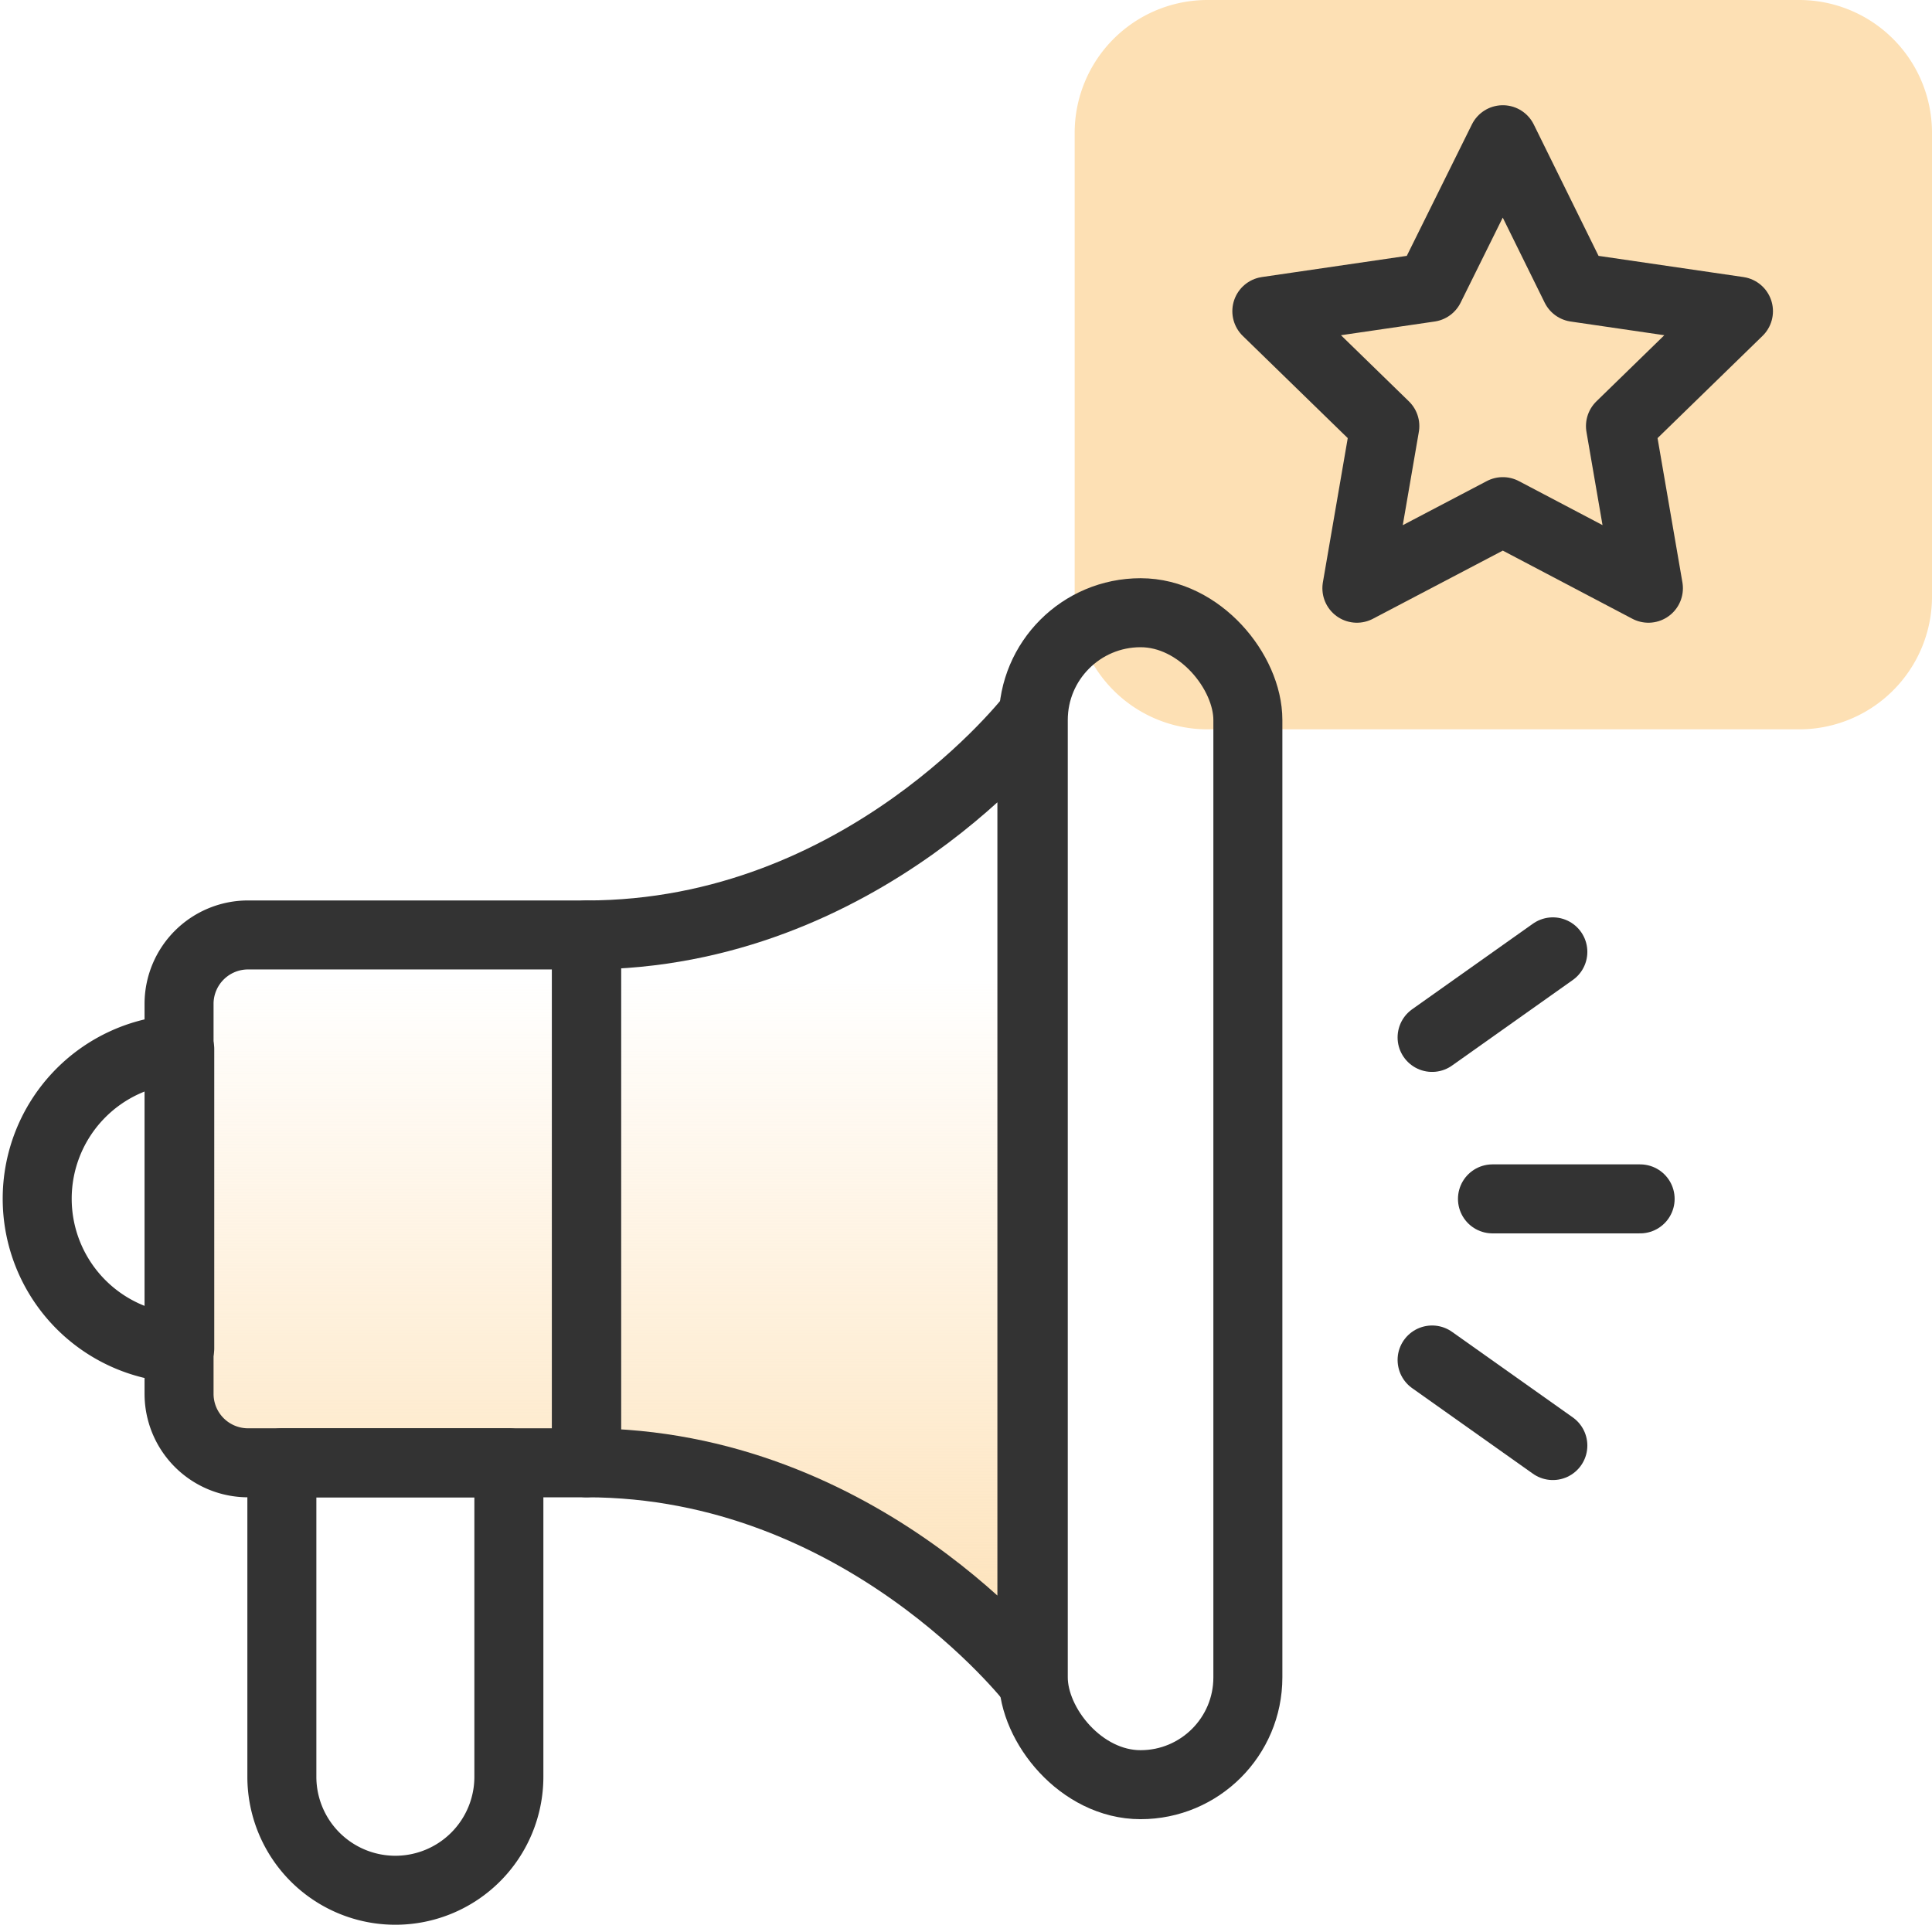
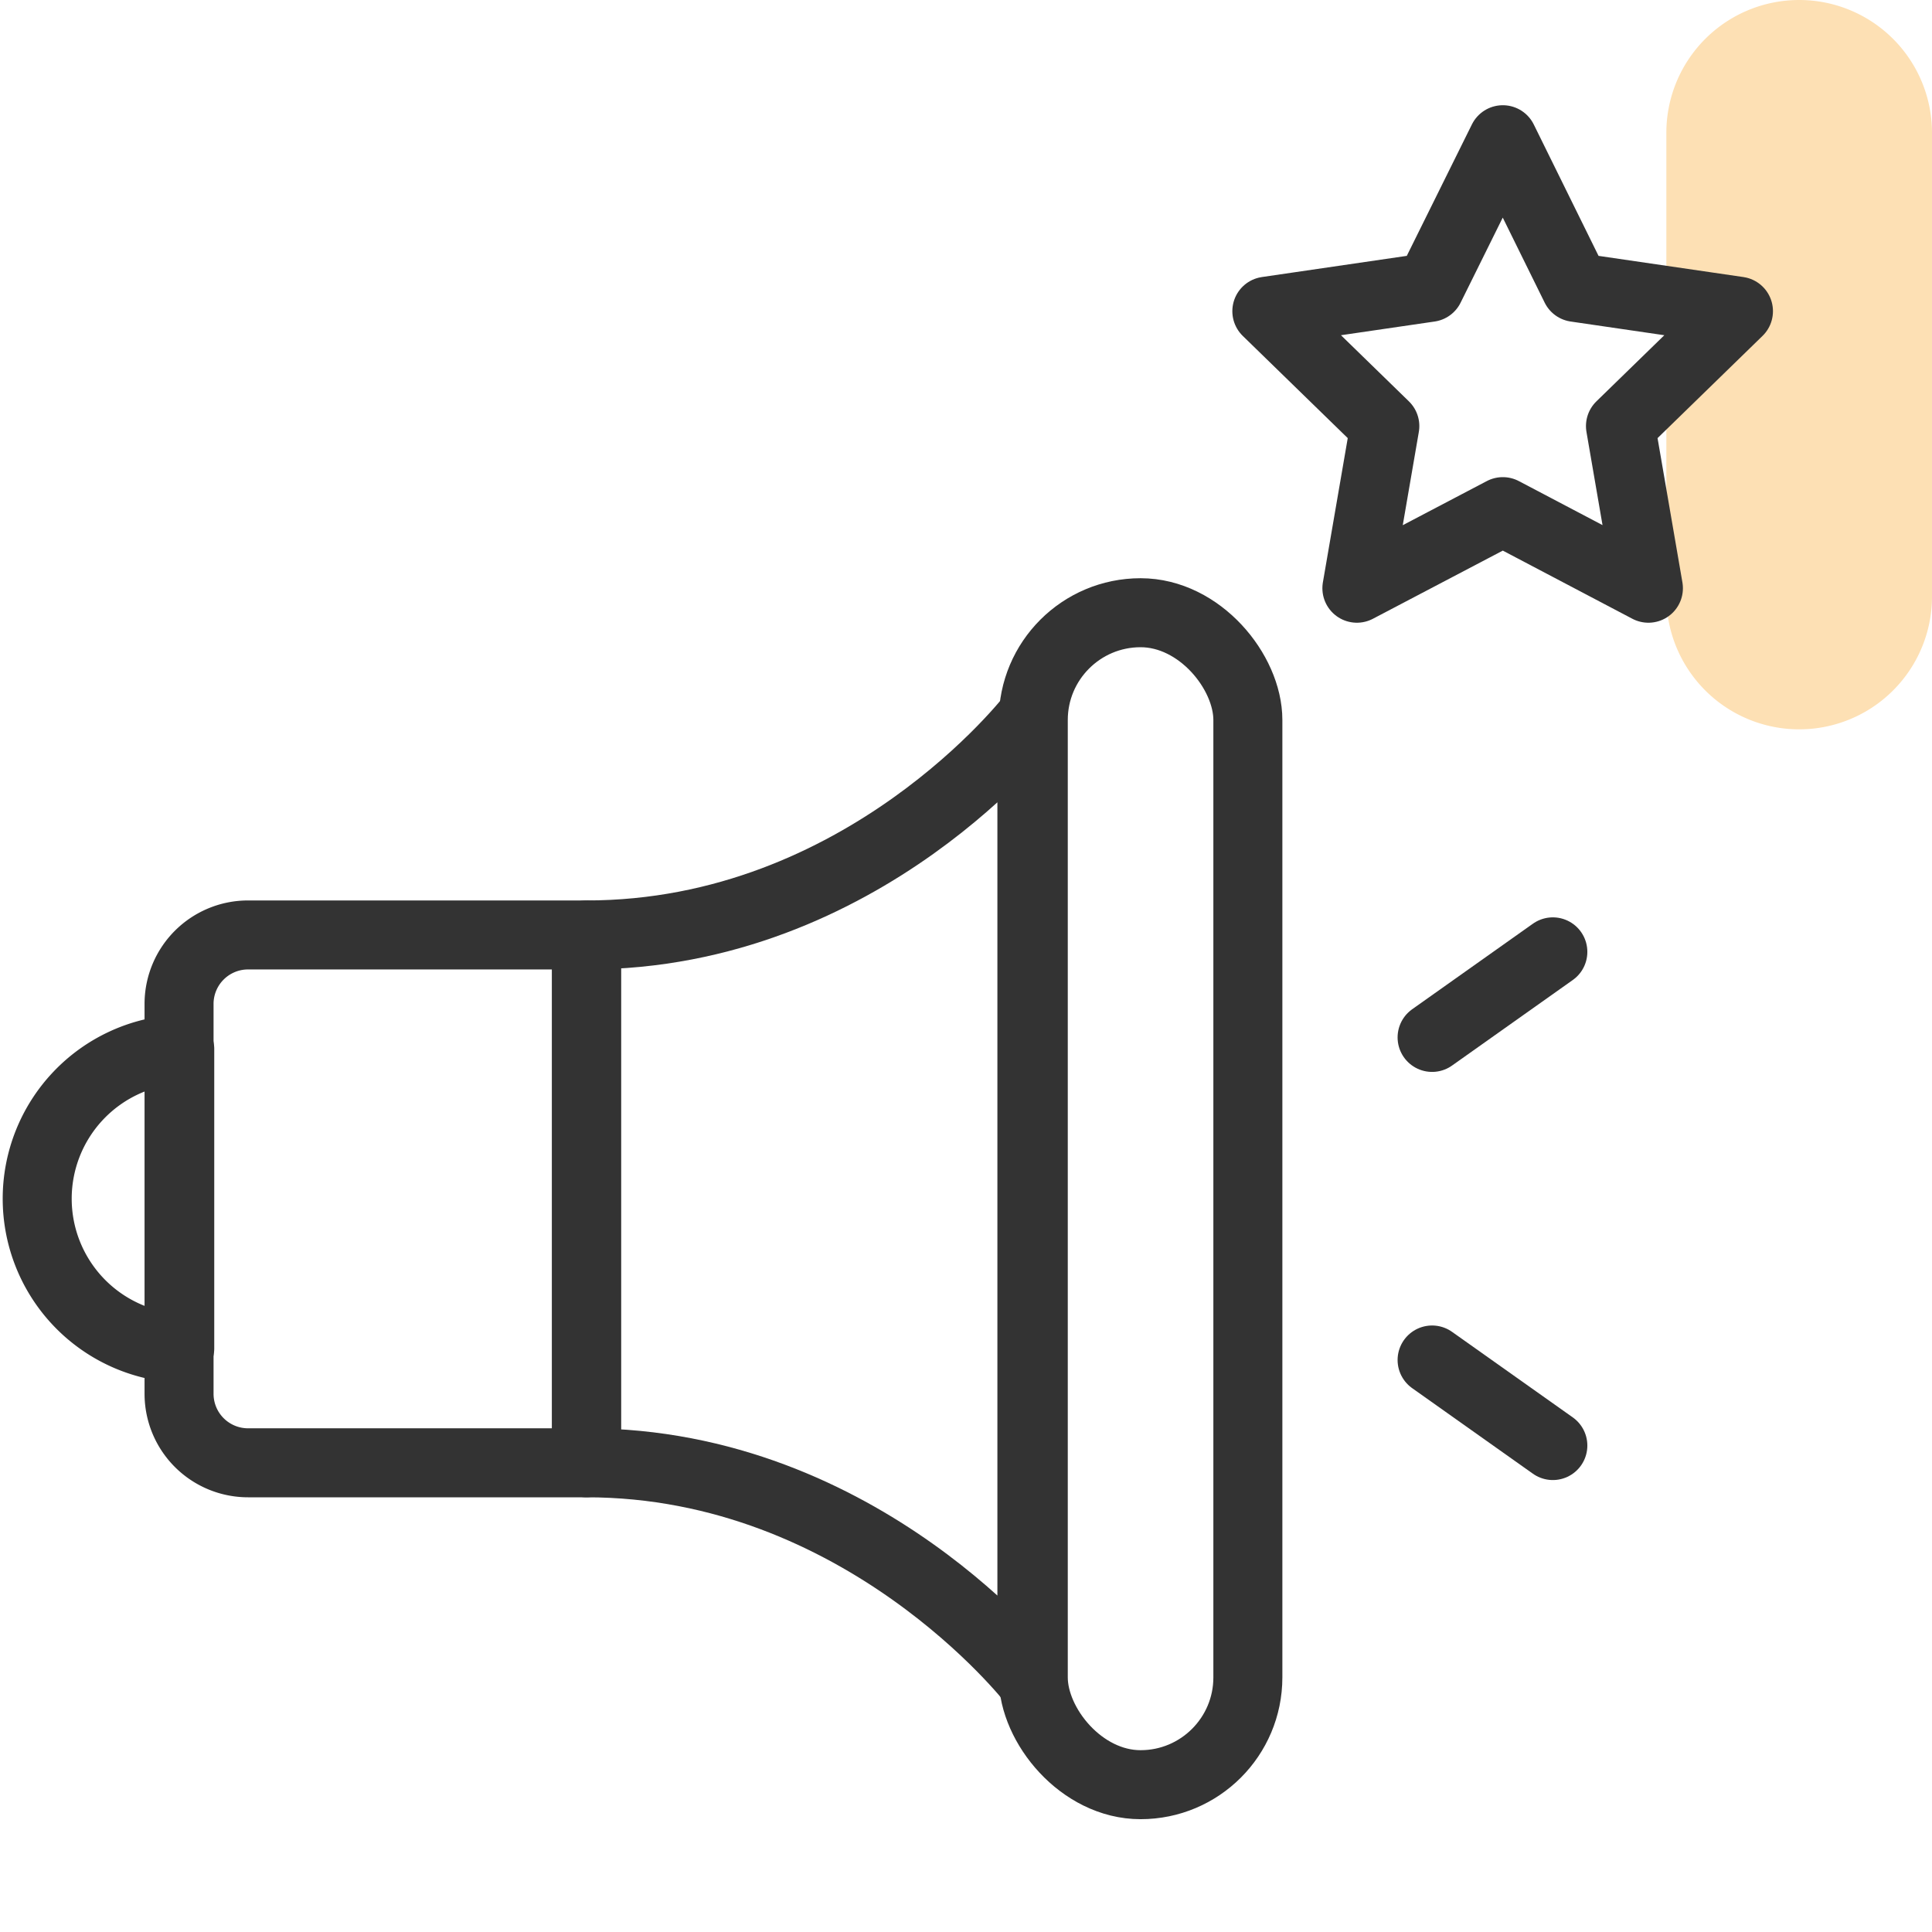
<svg xmlns="http://www.w3.org/2000/svg" id="Layer_1" data-name="Layer 1" viewBox="0 0 56 56">
  <defs>
    <style>.cls-1{fill:#fde0b4;}.cls-2{fill:none;stroke:#333;stroke-linecap:round;stroke-linejoin:round;stroke-width:2px;}.cls-3{fill:url(#linear-gradient);}</style>
    <linearGradient id="linear-gradient" x1="17.58" y1="49.13" x2="17.58" y2="22.43" gradientUnits="userSpaceOnUse">
      <stop offset="0" stop-color="#fde0b4" />
      <stop offset="0.78" stop-color="#fde0b4" stop-opacity="0" />
    </linearGradient>
  </defs>
-   <path class="cls-1" d="M56,17.26V3.85A3.85,3.85,0,0,0,52.15,0H35a3.85,3.85,0,0,0-3.85,3.85h0V17.26a3.85,3.85,0,0,0,3.82,3.88H52.11A3.85,3.85,0,0,0,56,17.33Z" />
+   <path class="cls-1" d="M56,17.26V3.85A3.85,3.85,0,0,0,52.15,0a3.85,3.85,0,0,0-3.85,3.85h0V17.26a3.85,3.85,0,0,0,3.82,3.88H52.11A3.85,3.85,0,0,0,56,17.33Z" />
  <polygon class="cls-2" points="43.56 4.05 45.67 8.33 50.39 9.02 46.97 12.35 47.78 17.05 43.56 14.83 39.33 17.05 40.14 12.35 36.72 9.02 41.44 8.33 43.56 4.05" />
-   <path class="cls-3" d="M17,27.1H7.19a2,2,0,0,0-2,2V40.42a2,2,0,0,0,2,2H17c8,0,12.91,6.32,12.91,6.32V20.77S25.05,27.1,17,27.1Z" />
  <path class="cls-2" d="M7.19,27.1H17a0,0,0,0,1,0,0V42.4a0,0,0,0,1,0,0H7.19a2,2,0,0,1-2-2V29.07A2,2,0,0,1,7.19,27.1Z" />
-   <path class="cls-2" d="M8.17,42.4h6.58a0,0,0,0,1,0,0v9.1a3.29,3.29,0,0,1-3.29,3.29h0A3.29,3.29,0,0,1,8.17,51.5V42.4A0,0,0,0,1,8.17,42.4Z" />
  <path class="cls-2" d="M5.21,30.41a4.34,4.34,0,0,0,0,8.67Z" />
  <path class="cls-2" d="M17,27.1V42.4c8,0,12.91,6.32,12.91,6.32V20.77S25.05,27.1,17,27.1Z" />
  <rect class="cls-2" x="29.95" y="17.76" width="6.22" height="33.97" rx="3.11" />
-   <line class="cls-2" x1="43.26" y1="34.75" x2="47.54" y2="34.75" />
  <line class="cls-2" x1="41.51" y1="30.07" x2="45.01" y2="27.59" />
  <line class="cls-2" x1="41.51" y1="39.42" x2="45.01" y2="41.9" />
</svg>